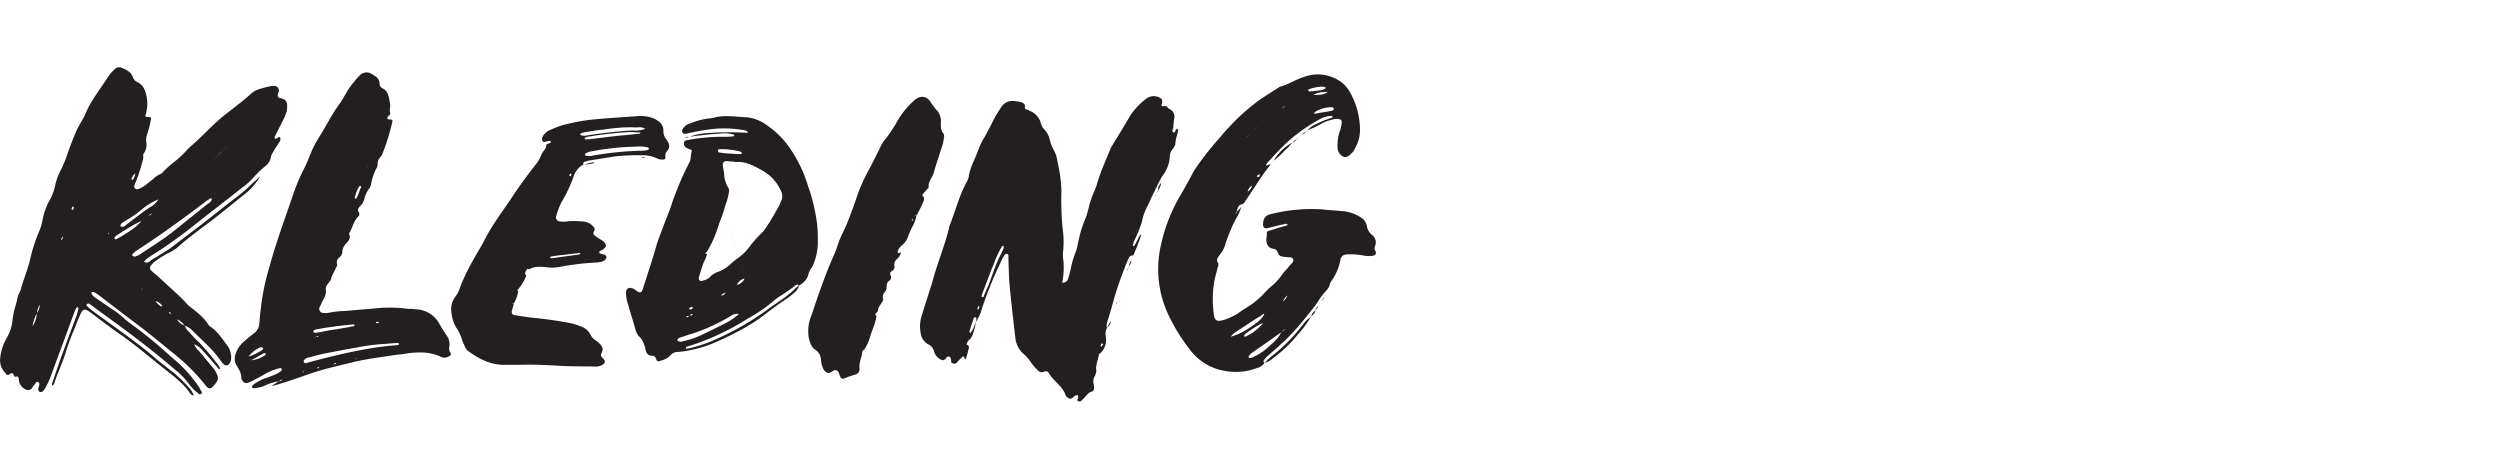
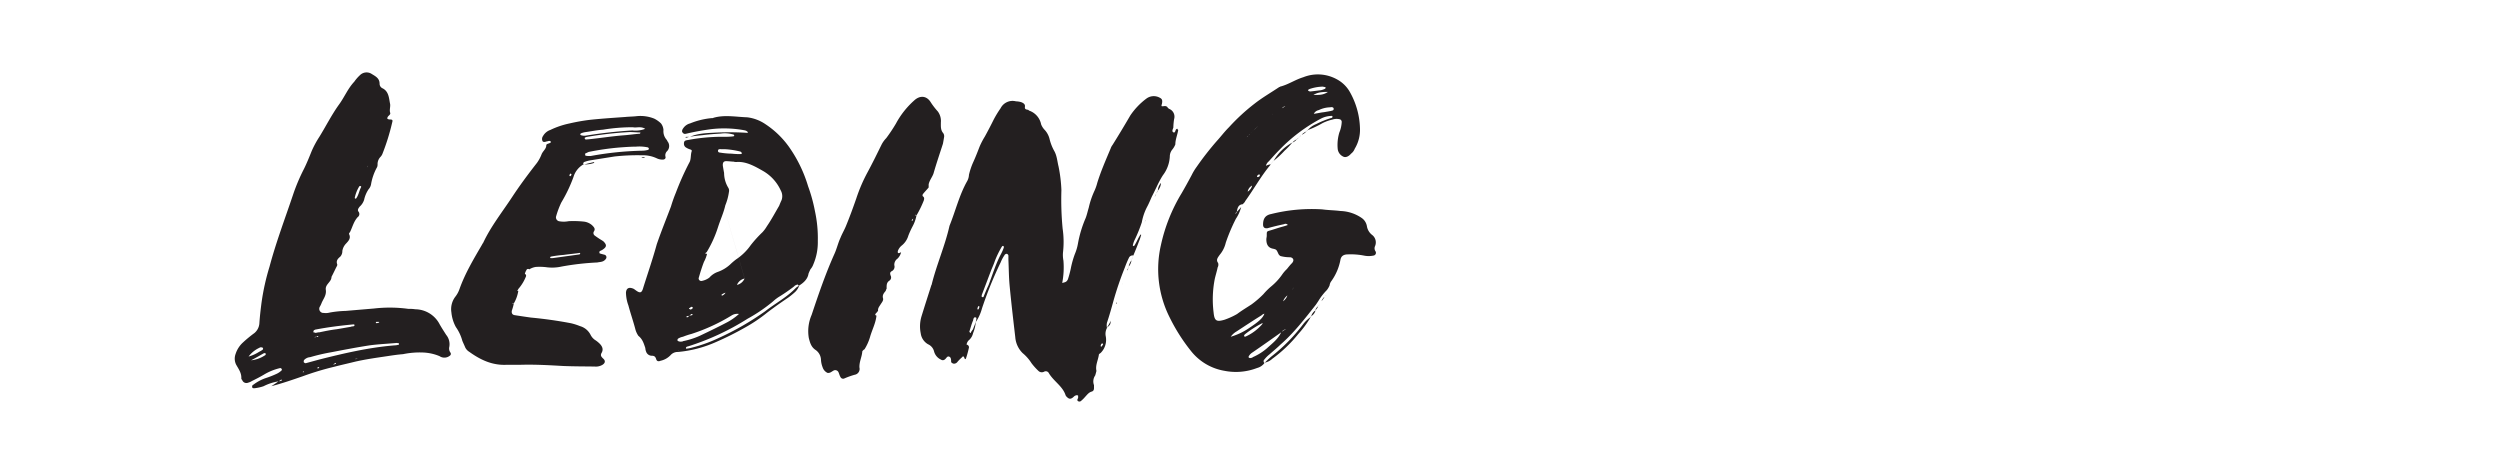
<svg xmlns="http://www.w3.org/2000/svg" id="Layer_1" data-name="Layer 1" viewBox="0 0 800 150">
  <defs>
    <style>
      .cls-1 {
        fill: #231f20;
      }
    </style>
  </defs>
  <g>
-     <path class="cls-1" d="M60.69,125.68c-1.95-2.86-4.67-4.93-7.26-7-4.93-3.88-9.73-8-14.93-11.67-3.24-2.21-6.22-4.54-9.34-6.88-2.07-1.55-2.72-1.42-3.63.91a24.06,24.06,0,0,0-1.3,3.24,82.88,82.88,0,0,0-3,7.79c-1,3.63-2.72,7-3.89,10.64-.13.25-.26.64-.65.64-.26-.64.26-1.16.39-1.81,2.2-6.74,4.8-13.5,7.26-20.11.39-.91.52-1.82.78-2.6a1,1,0,0,0-.26-.52,1.31,1.31,0,0,0-.39.13,13.77,13.77,0,0,0-.9,2.08c-2.47,6.74-4.94,13.37-7.4,20.11a32,32,0,0,1-1.43,3.11,5.77,5.77,0,0,1-1,1.43,1,1,0,0,1-1,.26,1,1,0,0,1-.51-1c.13-.52.25-1,.39-1.43a1,1,0,0,0-.26-.64.63.63,0,0,0-.91.12c-.39.66-.91,1.18-1.3,1.82a1.55,1.55,0,0,1-1.82.39,3.88,3.88,0,0,1-2.33-3.24c0-.52-.13-1.17-.91-.91-.39.13-.52-.13-.65-.39-.26-1-.78-.78-1.43-.39a.68.68,0,0,1-1.16-.26A5.81,5.81,0,0,1,.1,114.27,15.63,15.63,0,0,1,2,108.43a14.53,14.53,0,0,0,2-5.85,26.21,26.21,0,0,1,.52-3.11c.26-1,.65-2.2.91-3.37a9,9,0,0,1,.78-2.47,4.25,4.25,0,0,0,.51-1.17c.79-3.1,2.09-6,2.86-9.21a52.09,52.09,0,0,1,3.11-9.59,15.2,15.2,0,0,0,.79-2.6,22.41,22.41,0,0,1,2.33-6.88,16.29,16.29,0,0,0,1.94-5.32A22.81,22.81,0,0,1,19.3,54.7a36.49,36.49,0,0,0,2.21-5.18c.91-2.73,1.94-5.32,3-7.79.52-1.16,1.17-2.2,1.82-3.37a14.18,14.18,0,0,0,.78-1.43c1.82-4.54,4.8-8.17,7.39-12.2a12.58,12.58,0,0,1,2.08-2.46,2,2,0,0,1,2.2-.64c1.56.64,3.12,1.3,3.77,3.1A2.77,2.77,0,0,0,44,26.3c2.08,1,2.6,3,3,5.06a12.15,12.15,0,0,1-.39,5.31c-.26.66,0,.78.78.78s1,0,.9.78A30.75,30.75,0,0,1,47.07,43a5.34,5.34,0,0,0-.26,2.46,4.75,4.75,0,0,1-1,3.9,2,2,0,0,1-.39.52c-.13.12-.13.26-.26.26a.5.5,0,0,0,.13-.26,1.05,1.05,0,0,0,.52-.52,5.14,5.14,0,0,1-.26,2.46,59.61,59.61,0,0,1-2.07,6.36,5.93,5.93,0,0,0-.53,1.3.93.93,0,0,0,1.3,1C46,59.9,47.46,58.48,49,57.3a6.93,6.93,0,0,1,2.21-1.55,2.08,2.08,0,0,0,1-.78,35.34,35.34,0,0,1,4-3.51,34.34,34.34,0,0,0,3.89-3.76l.52-.52c4.15-3.49,7.66-7.65,11.94-10.9,2.85-2.2,5.57-4.28,8-6.49a7.71,7.71,0,0,1,2-1.16c1.29-.39,2.59-.78,3.76-1a4.12,4.12,0,0,1,1.3-.14,1.48,1.48,0,0,1,1.43,2.21,1.4,1.4,0,0,0,.12,1.56h0c2.6.52,3,1.29,2.6,4.28a13.83,13.83,0,0,1-.78,2.07c-.91,2-1.94,3.76-2.85,5.71-.13.26-.26.4-.26.65a.48.48,0,0,0,.13.39c0,.13.13.13.26,0a.49.49,0,0,0,.39-.13c.39-.26.77-.65,1-.13s0,.78-.12,1.17c-.78,1.16-1.56,2.33-2.21,3.51a3.9,3.9,0,0,0-.65,1.55,4.66,4.66,0,0,1-2,3,39.66,39.66,0,0,0-3.24,3.11,23.13,23.13,0,0,1-4.15,3.77c-4.93,3.89-10,7.78-14.92,11.68a145.81,145.81,0,0,1-13.63,9.73c-.12,0-.12.13-.26.13-1.94,1.3-2.72,2.07-2.07,2.2,1.17.4,1.82-.78,2.72-1.17,1.3-.77,2.6-1.55,3.76-2.33a10.61,10.61,0,0,0,1.3-.78c3.9-3,7.92-6,11.81-9,3.5-2.73,7-5.58,10.64-8.31A41.37,41.37,0,0,0,80.41,59c.91-.9,2-1.69,2.86-2.6a19.51,19.51,0,0,1-5.32,6c-3.9,3.12-7.78,6.36-11.81,9.34-3.24,2.47-6.62,4.94-9.6,7.66a22.61,22.61,0,0,1-2.34,1.43,22.73,22.73,0,0,0-4.41,2.72,5.26,5.26,0,0,0-1.29,1.17,1.22,1.22,0,0,0,0,1.95c.64.64,1.42,1.16,2.07,1.82C53,90.65,55.5,93,58,95.31c.77.79,1.55,1.69,2.33,2.48,2.34,1.81,4.67,3.49,6.36,6.09a1.51,1.51,0,0,0,.65.65c2.33,1.56,3.76,3.9,5.45,6.1a6.51,6.51,0,0,1,1.17,4.16,2.68,2.68,0,0,1-.65,1.67,1.11,1.11,0,0,1-1.69.14,6.42,6.42,0,0,1-1.17-1.42c-2.59-3.64-6-6.5-9-9.48a4.51,4.51,0,0,0-2.33-1.43,5.54,5.54,0,0,0-2.47-2.08c-.13-.12-.39-.25-.52-.38a1.07,1.07,0,0,0-.52-.53,1,1,0,0,0-.52-.51c-.26-.26-.52-.65-.78-.91a.37.37,0,0,0-.25.13v.13c.39.26.77.39,1.16.65a1.88,1.88,0,0,1,.39.51,2.24,2.24,0,0,1,.52.39c.26.27.39.4.52.52a4.59,4.59,0,0,0,2.47,2,5.06,5.06,0,0,0,1.55,2.19,28.45,28.45,0,0,0,2.72,2.87,72.28,72.28,0,0,1,6.49,7.65c.27.39.39.65.65,1-.65.39-.78-.13-1-.38-1.43-1.69-3-3.51-4.55-5.2a7.78,7.78,0,0,0-2.85-2.19c-.13-.14-.39-.27-.52-.53s-.39-.26-.52-.38v-.14l.52.52c.13.26.39.39.52.53a5.36,5.36,0,0,0,1.55,2.19c1.56,1.82,3,3.64,4.55,5.45a8.2,8.2,0,0,1,1.16,1.95,2.39,2.39,0,0,1-.12,2.6c-.14.12-.27.39-.39.51-1.43,1.82-2,2-3.38.13a62.4,62.4,0,0,0-8.69-8.82c-4.15-3.37-8.18-6.74-12.45-10-4.42-3.25-8.7-6.63-13-9.87-.13-.13-.26-.25-.39-.25-.52-.27-.91-.79-1.56-.52-.39.12,0,.9.78,1.55,1.95,1.3,3.77,2.6,5.71,3.89a28.57,28.57,0,0,1,4.41,3.51c.39.25.65.51,1,.78a133.7,133.7,0,0,1,13.49,11,42.36,42.36,0,0,1,8.44,9,7.26,7.26,0,0,1,1,1.69c.26.25.52.77.26,1-.52.52-1,.13-1.29-.26a12.28,12.28,0,0,1-2.6-2.59A23.36,23.36,0,0,0,56,118.28c-5.58-4.79-11.42-9.34-17.38-13.75L30.07,98.3l-1.56-1.17a.94.94,0,0,0-.65.14c-.25.13-.25.39,0,.64a6.9,6.9,0,0,0,1.05,1c1.68,1.3,3.5,2.6,5.31,3.9,5.45,4,11.16,7.91,16.22,12.45l5.45,4.28A47.56,47.56,0,0,1,60.43,124,6.53,6.53,0,0,1,62,126.59,2,2,0,0,1,60.69,125.68ZM6.33,117.51c0-.14,0-.14.13-.26-.13.12-.13.12-.13.26v0Zm3.89-12.85a7.81,7.81,0,0,0,1.55-4.41,6,6,0,0,0,1.05-3v-.14L13,97a.5.5,0,0,0-.13.4,5.51,5.51,0,0,0-1.05,2.85,11.09,11.09,0,0,0-1.42,4.41l-.13.13Zm7.91-23.23v0Zm2.08-5.83c.13-.52.26-1,.39-1.43l.13-.13v.13a6.34,6.34,0,0,0-.52,1.43c-.26.39-.78.77-.52,1.3A2.31,2.31,0,0,0,20.21,75.6Zm3.38-9.35a.16.16,0,0,0-.27-.13.8.8,0,0,0-.38.79.27.27,0,0,0,.26.25C23.59,66.91,23.59,66.64,23.59,66.25Zm3.88,25.82-.12.14.12.13Zm7.4-17.51-.13-.13a.13.13,0,0,1-.13.13c0,.26.13.26.26.26Zm4.28.9c2.21-1.42,4.55-2.71,6.1-4.79a71.58,71.58,0,0,0-7.91,4.67,1.51,1.51,0,0,0-.65.65c-.13.13-.13.38,0,.38s.26.27.39.27C37.73,76.25,38.5,75.85,39.15,75.46Zm1.82-4c2.33-1.69,4.54-3.51,6.88-5.06a7,7,0,0,0,2.85-2.6,4.21,4.21,0,0,1,1-.52c-.39.13-.65.39-1,.52a18.93,18.93,0,0,0-5.19,3.12,35.47,35.47,0,0,1-5.19,3.63c-.78.52-1.68.77-1.82,1.82C39.67,73,40.19,72,41,71.45Zm1.56-14a3.92,3.92,0,0,0,.77-2.07l.14-.13v.13a3,3,0,0,0-1.3,1.82c-.13.12,0,.25,0,.39S42.4,57.43,42.53,57.43Zm1.94,24.14c3.9-2.6,7.91-5.06,11.55-8s7-5.58,10.51-8.43a2.07,2.07,0,0,0,1.17-1.17.4.4,0,0,0,0-.52h-.39c-.78.52-1.56,1-2.21,1.56-3.63,2.73-7.26,5.44-10.9,8-3.37,2.46-6.74,4.67-10.25,7a6.2,6.2,0,0,0-1.42,1.17.44.44,0,0,0-.13.64c.13.14.39.14.51.27A3.79,3.79,0,0,0,44.47,81.57Zm.91,10.77h-.13l.52.51C45.64,92.73,45.51,92.46,45.38,92.34Zm1.95-23.23a3.34,3.34,0,0,0,1.43-.9,3.5,3.5,0,0,0-1.43,1ZM51.87,98a.46.46,0,0,0-.13-.38,3.86,3.86,0,0,0-2-1.3l-.52-.52c-.13-.13-.39-.39-.51-.53s-.26-.25-.53-.51c.27.13.39.39.53.51s.38.4.51.53a1.83,1.83,0,0,1,.52.52A5.22,5.22,0,0,0,51.48,98C51.48,98.18,51.74,98,51.87,98ZM68,51.33a6.26,6.26,0,0,0,.51-.39c.26-.12.4-.39.52-.51s.39-.26.53-.52a1.47,1.47,0,0,1,.51-.39,1.05,1.05,0,0,1,.52-.52,2,2,0,0,1,.39-.52c.26-.12.39-.39.52-.52a1.91,1.91,0,0,0,.52-.51c.13-.14.39-.27.52-.52-.26.25-.39.38-.52.52s-.39.39-.52.51l-.52.52c-.13.13-.26.27-.52.52l-.39.39c-.26.25-.39.39-.51.52s-.4.39-.53.52-.38.39-.52.51-.12.39-.25.66c-.13,0-.26.13-.39.13A.5.5,0,0,0,68,51.33Z" />
    <path class="cls-1" d="M80.71,123.86a.62.62,0,0,1,.39-.77A14,14,0,0,1,85,121a30.12,30.12,0,0,0,3.63-1.43,5.74,5.74,0,0,0,1.43-1c.13,0,.13-.27.13-.39s-.26-.4-.52-.4a17.83,17.83,0,0,0-5.19,2.09c-1.29.77-2.59,1.42-3.89,2.07a4.25,4.25,0,0,1-1.17.51,1.43,1.43,0,0,1-1.94-.9.63.63,0,0,1-.26-.4c.12-1.81-.91-3.1-1.69-4.53a4.34,4.34,0,0,1-.13-3.38,8.42,8.42,0,0,1,2.33-3.63,40.36,40.36,0,0,1,3.64-3A4.43,4.43,0,0,0,83,103.49c.14-2.21.39-4.28.65-6.36a73.79,73.79,0,0,1,2.6-11.8c2.07-7.78,4.93-15.31,7.52-23a59.37,59.37,0,0,1,3.51-8.3c.9-1.82,1.68-3.76,2.46-5.7a31.18,31.18,0,0,1,2.46-4.55c2.08-3.37,3.9-7,6.23-10.25,1.82-2.47,2.86-5.19,4.94-7.39a12.87,12.87,0,0,1,1.81-2.08A3,3,0,0,1,119,23.7c1.3.78,2.47,1.42,2.47,3.11a1.6,1.6,0,0,0,.91,1.43c2.08,1,2.08,3.24,2.46,5.06.13.91-.26,1.82,0,2.73.26.64-.52.9-.78,1.42s-.13.65.52.78c1,0,1.17.13.91,1a69.53,69.53,0,0,1-3.11,10,3,3,0,0,1-.65,1,3.37,3.37,0,0,0-.91,2.21,2.51,2.51,0,0,1-.13,1A17.21,17.21,0,0,0,118.73,59a3.12,3.12,0,0,1-.78,1.56,9.78,9.78,0,0,0-1.43,3.37,4.93,4.93,0,0,1-1.43,2.2c-.39.52-.78,1-.39,1.57a1.21,1.21,0,0,1-.26,1.8c-1.29,1.44-1.68,3.26-2.46,4.81-.13.13-.39.39-.26.65.65,1.3-.26,2.2-1,3a4.39,4.39,0,0,0-1.17,2.33,2.57,2.57,0,0,1-.65,1.82c-.77.64-1.42,1.3-1,2.46.12.26-.13.65-.27.91-.51,1-1,2.08-1.55,3.11,0-.12-.13-.26-.13-.39,0,.13.13.27.13.39,0,1.69-2.08,2.34-1.82,4.16s-.91,3-1.42,4.4a7.3,7.3,0,0,1-.53,1.05,1.33,1.33,0,0,0,1.3,1.94,5,5,0,0,0,1.95-.13,33.39,33.39,0,0,1,5.06-.52l9.08-.77a44.19,44.19,0,0,1,11,.12,11.89,11.89,0,0,1,2.21.13,8.86,8.86,0,0,1,7.78,4.81c.65,1.16,1.43,2.33,2.08,3.37a4.68,4.68,0,0,1,1,3.88,2.18,2.18,0,0,0,.39,1.82.71.71,0,0,1-.25,1,2.75,2.75,0,0,1-3.25.12,15.22,15.22,0,0,0-5.32-1.17,26.34,26.34,0,0,0-6.36.53c-1.68.13-3.37.38-5.06.64-3.5.52-7,1-10.5,1.82-2.08.52-4.29,1-6.36,1.55a90.39,90.39,0,0,0-10,3c-3.38,1.17-6.75,2.34-10.26,3.25.79-.52,1.56-1,2.34-1.57a1.88,1.88,0,0,0,.91-.25c.26,0,.26-.13.13-.26h-.26a3.13,3.13,0,0,0-.65.51,15.64,15.64,0,0,0-4.93,1.57,13.34,13.34,0,0,1-2.85.64C81.1,124.25,80.71,124.25,80.71,123.86Zm-1.3-9.73a12.07,12.07,0,0,0,3.51-1.55,6.69,6.69,0,0,0,.91-.52c.25-.14.51-.39.25-.78a1,1,0,0,0-.65-.13.49.49,0,0,0-.39.13,9,9,0,0,0-3.63,3c-.39.12-.65.25-1,.38A3.89,3.89,0,0,0,79.41,114.13Zm5.32-.39a.47.47,0,0,0,.26-.65.62.62,0,0,0-.65,0c-1.42.79-2.72,1.56-4,2.21A9.83,9.83,0,0,0,84.73,113.74Zm2.07,9.87h0Zm10.52-4.55a.42.42,0,0,1-.13-.26.39.39,0,0,1-.26.14v.25A.48.48,0,0,1,97.32,119.06Zm4.8-4c7.91-2,16-3.89,24.13-4.54a4.67,4.67,0,0,0,1.43-.26v-.39a5.63,5.63,0,0,1-.65-.13c-3,.26-6,.4-8.82.78-4.15.65-8.18,1.42-12.2,2.2a60.92,60.92,0,0,0-6.75,1.57,2.91,2.91,0,0,0-1.94.91c-.13.12-.13.51-.13.64s.38.39.64.39Zm0-8.7c1.81-.38,3.63-.77,5.58-1,1.55-.25,3-.52,4.54-.78a1.63,1.63,0,0,1,.77-.13c.26-.13.52-.13.4-.52,0-.12-.26-.12-.4-.12-4.15.39-8.17.9-12.19,1.68-.13.13-.39.13-.39.26a.48.48,0,0,0-.13.39c0,.13,0,.25.13.25a.93.93,0,0,1,.52.14C101.34,106.48,101.73,106.34,102.12,106.34Zm-1,1.43h.52c.26,0,.26-.13.13-.25h-.26c-.13.12-.26.25-.39.25s-.39-.13-.39.26C100.82,107.91,101,107.91,101.08,107.77Zm1,9.87v-.27a.46.46,0,0,1-.39.14c-.26.13-.13.38,0,.38S102,117.76,102.12,117.64Zm5.18-1.18c.26,0,.26-.12.14-.25s-.14-.14-.26,0a8,8,0,0,0-.65.52C106.79,116.6,107.05,116.6,107.3,116.46Zm6.62-52.92c.91-1.18,1-2.6,1.69-3.78-.13-.12-.13-.25-.26-.25s-.39,0-.39.13a11.07,11.07,0,0,0-1.43,3.63c-.12,0,.13.27.13.27Zm0,51.37a3.09,3.09,0,0,1,.52-.26c-.26,0-.38.14-.52.14s-.26,0-.12.12ZM117.82,53a1.63,1.63,0,0,0-.39.52C117.56,53.42,117.68,53.15,117.82,53Zm3.5,50.22V103h-.91c-.26.13-.13.27,0,.39S121.06,103.24,121.32,103.24Z" />
    <path class="cls-1" d="M180.26,117.12c-4.54-.26-9.08-.52-13.62-.39h-4.42c-4.66.25-8.43-1.55-12.06-4.15a3.37,3.37,0,0,1-1.3-1.43c-.26-.65-.64-1.43-.91-2.08a13.82,13.82,0,0,0-2.07-4.41,12.13,12.13,0,0,1-1.43-4.67,6.58,6.58,0,0,1,1.17-4.93,8.46,8.46,0,0,0,1.43-2.6c1.81-5.06,4.54-9.6,7.26-14.27,0-.13.13-.25.26-.39,2.47-5.32,6.1-9.86,9.34-14.79,2.47-3.76,5.19-7.4,7.92-10.89a12.38,12.38,0,0,0,1.42-2.6c.39-1.16,1.56-1.82,1.56-3,0-.52.78-.52,1.17-.78.13,0,.39-.27.26-.27,0-.38-.26-.38-.52-.38s-.39.13-.65.13c-.52.13-1,.39-1.43,0a1.6,1.6,0,0,1,.13-1.69,4.31,4.31,0,0,1,2.34-1.95,26.46,26.46,0,0,1,6.1-2.07,61.24,61.24,0,0,1,6.62-1.17c3.63-.39,7.52-.64,11.28-.91,1.17-.12,2.47-.12,3.63-.26a11.85,11.85,0,0,1,5.59.78,8.66,8.66,0,0,1,2.2,1.56,4,4,0,0,1,.78,2.07,4.09,4.09,0,0,0,.9,3,2.6,2.6,0,0,1,.4.66,2.38,2.38,0,0,1-.13,3.12,1.82,1.82,0,0,0-.52,1.81c.13.52-.26.91-.91.91a4.3,4.3,0,0,1-1.82-.39,10.31,10.31,0,0,0-4.8-1,65.78,65.78,0,0,0-8.82.39l-7.4,1.18a10.64,10.64,0,0,0-2.07.52c-.52.12-.52.51-.52,1v-.13a6.85,6.85,0,0,0-3.11,4,47.11,47.11,0,0,1-3.9,8.17,28,28,0,0,0-1.69,4.54,1.27,1.27,0,0,0,.91,1.42,8,8,0,0,0,3.12,0,31.28,31.28,0,0,1,4.93.14,4.8,4.8,0,0,1,2.59,1.16c.65.66,1.17,1.18.52,2.08a1,1,0,0,0,.26,1.17c.52.39.91.65,1.43,1s.91.53,1.42.91c1.17,1.17,1.05,1.82-.38,2.73l-.78.39c-.13.12-.13.26-.13.52a.28.28,0,0,0,.26.26c.39.13.91.25,1.43.39a.83.83,0,0,1,.39,1.29,2.18,2.18,0,0,1-1.3.91c-.39.13-.91.13-1.43.26a85.51,85.51,0,0,0-11.42,1.3,13.86,13.86,0,0,1-4.67.25,17.67,17.67,0,0,0-3.63-.12,5.57,5.57,0,0,0-2.08.78.56.56,0,0,0-.91.25,4.12,4.12,0,0,0-.52,1.3v-.12a.64.64,0,0,1,.4.78,13.93,13.93,0,0,1-2.21,3.76c-.26.25-.39.64-.65.91h.39a11.42,11.42,0,0,1-1.43,4c-.13-.13-.26-.25-.52,0h.52a15.39,15.39,0,0,1-.65,2.34c-.12.78.13,1.3.91,1.43,1.69.26,3.38.52,5.19.77,4.28.4,8.57,1,12.85,1.82a19.41,19.41,0,0,1,2.85.91,5.46,5.46,0,0,1,3.37,2.73,4.41,4.41,0,0,0,1.43,1.69,8.36,8.36,0,0,1,1.3,1c1,.91,1.56,2,.78,3.24-.39.79,0,1.18.52,1.7.91.77.64,1.55-.26,2.07a4.13,4.13,0,0,1-2.47.51C186.88,117.25,183.51,117.25,180.26,117.12Zm-3.5-34.51,8.56-1.18c.13,0,.26-.12.39-.25-.13-.13-.13-.13-.13-.26-1.69.26-3.37.39-5.19.65a39.47,39.47,0,0,0-4,.52c-.13,0-.26.12-.39.25.13.14.13.27.26.27Zm6.1-26.86c-.13-.14-.26-.26-.39-.14s-.13.27-.26.39c0,.27.13.39.26.39A.7.7,0,0,0,182.86,55.75Zm19.59-14a8.5,8.5,0,0,0,4-.52c-1.3-.91-2.85-.25-3.89-.51a57.42,57.42,0,0,0-9.6.78c-1.82.12-3.77.52-5.58.77a5.86,5.86,0,0,0-1.43.39c-.13,0-.26.26-.26.39s.26.26.39.26a3.6,3.6,0,0,0,1.17.13A150.56,150.56,0,0,1,202.45,41.73ZM190.12,51.85v.27a7.49,7.49,0,0,1-1.55.39,10.64,10.64,0,0,1-1.95.12v.13C187.79,52.37,189,52.12,190.12,51.85Zm-1.82-7.27c3.77-.38,7.53-1,11.42-1.29,1.69-.13,3.38-.39,5.06-.51a.5.5,0,0,0,.13-.39c-1.17,0-2.33-.14-3.37-.14a120.23,120.23,0,0,0-13.75,1.56,2.2,2.2,0,0,0-.65.26.18.18,0,0,0,0,.26.41.41,0,0,0,.13.25C187.66,44.72,187.92,44.58,188.3,44.58Zm.78,5.33a102.44,102.44,0,0,1,16.61-1.69,7.61,7.61,0,0,0,1.69-.26c.13,0,.26-.26.26-.39s-.13-.26-.26-.39a12.88,12.88,0,0,0-3.9-.25c-1.68,0-3.37.13-5.06.25a85.94,85.94,0,0,0-10,1.43c-.4.14-.78.39-1.17.52v.51s0,.14.13.14a1.91,1.91,0,0,0,.78.13Zm16.35.52a.83.83,0,0,1,.78,0c.26,0,.13-.4.13,0a.12.12,0,0,1-.13.12h-.65C205.3,50.55,205.17,50.43,205.43,50.43Z" />
    <path class="cls-1" d="M210,115c-.26-.91-.65-1.16-1.43-1.16a1.94,1.94,0,0,1-1.81-1.3,3.79,3.79,0,0,1-.26-1.18c-.52-1.55-.91-2.85-2.21-3.88a6.9,6.9,0,0,1-1-2.21c-.64-2.46-1.55-5.06-2.2-7.52a12.33,12.33,0,0,1-.78-4.16c.13-1.42,1-1.81,2.46-1.17.14.14.26.14.4.27,1.68,1.3,2.2,1.16,2.72-.79,1.43-4.54,3-9.08,4.28-13.75,1.43-4.15,3-8,4.54-12.07a44.69,44.69,0,0,1,1.56-4.4,88.12,88.12,0,0,1,4.28-9.6c.65-1,.39-2.48.78-3.64.13-.39-.13-.52-.52-.64a5,5,0,0,1-1.17-.53,1.4,1.4,0,0,1-.78-1.29c0-.53.13-.91.65-1.05s.78-.12,1.3-.25a59.62,59.62,0,0,1,10.9-.91,22.72,22.72,0,0,0,2.85-.12,1.15,1.15,0,0,0,.39-.14.47.47,0,0,0-.52-.52,9.18,9.18,0,0,0-3.76-.25c-1.94.12-3.89.25-5.84.51-1.3.13-2.72.26-4,.52,2.21-1,4.8-1.17,7.53-1.3a89.91,89.91,0,0,1,10.12,0c.25,0,.65.13.9-.12a1.87,1.87,0,0,0-1.16-.66,35.64,35.64,0,0,0-10.38-.39,77.27,77.27,0,0,0-8.05,1.44c-.51.12-.91.25-1.3-.27-.38-.26-.26-.91.14-1.42a3.78,3.78,0,0,1,2.2-1.56,24.26,24.26,0,0,1,6.88-1.69,1.07,1.07,0,0,0,.65-.12c3.5-1,7.13-.27,10.77-.14a13.14,13.14,0,0,1,5.83,2.21,28.47,28.47,0,0,1,7.53,7.27,43.46,43.46,0,0,1,6.1,12.58,50.49,50.49,0,0,1,2.2,8,40.61,40.61,0,0,1,.91,9.59,17.89,17.89,0,0,1-1.43,7.4,4.87,4.87,0,0,1-.91,1.56,15.37,15.37,0,0,0-.64,1.43c-.27,1.81-1.69,3-3.12,3.88-.13-.12-.26-.51-.52-.39s-.78.27-.9.53a53.94,53.94,0,0,1-4.67,3.24,12.41,12.41,0,0,0-2.08,1.56,50.45,50.45,0,0,1-8.18,5.58,81.06,81.06,0,0,1-18.94,8.82c-.39.12-.91.12-.78.78a9.85,9.85,0,0,0,2.08-.39,46,46,0,0,0,8.3-3,89.58,89.58,0,0,0,14.92-8.57c3.12-2.46,6.88-4.42,9.74-7.39a4.29,4.29,0,0,1,1.16-.79,5.18,5.18,0,0,1-1.3,2,25.19,25.19,0,0,1-2.2,1.8c-2.34,1.57-4.54,3.12-6.75,4.81a49.54,49.54,0,0,1-7.39,4.94,95.56,95.56,0,0,1-8.83,4.4,38.28,38.28,0,0,1-12.32,3.24,3,3,0,0,0-2.34,1,6.22,6.22,0,0,1-3.24,1.82C210.78,115.69,210.26,115.69,210,115Zm8.57-5.83a25.26,25.26,0,0,0,5.31-1.69c2.73-1.3,5.71-2.73,8.44-4.16a18.66,18.66,0,0,0,4.15-2.85c.26-.13.52-.39.78-.52-.26.13-.52.39-.78.52a3.37,3.37,0,0,0-2.21.39,59.61,59.61,0,0,1-13,6,23.39,23.39,0,0,0-2.72.9,4.57,4.57,0,0,0-1.43.53.57.57,0,0,0-.26.77,1.72,1.72,0,0,0,.78.26A2.38,2.38,0,0,0,218.57,109.21Zm-1.43,3-.13-.13v.13Zm2.46-68.38h.91a8.28,8.28,0,0,1-.91.26h-.13C219.34,43.94,219.34,43.81,219.6,43.81Zm1,57.22c.26,0,.52-.13.78-.13s.13-.26.26-.39h-.39c-.26.13-.39.39-.65.52s-.52.13-.78.13l-.13.12c0,.27.13.39.26.27A2.84,2.84,0,0,0,220.64,101Zm1-2.33a.5.5,0,0,1,.13-.27,1.68,1.68,0,0,0-.39-.25,2.27,2.27,0,0,0-.65.39c-.26,0-.26.25,0,.38a.39.39,0,0,1,.26.14C221.29,99,221.42,98.82,221.68,98.7ZM227,88.83A6.45,6.45,0,0,1,229.72,87a11.55,11.55,0,0,0,3.89-2.33A20.83,20.83,0,0,1,235.56,83a17.41,17.41,0,0,0,4.67-4.55A39.37,39.37,0,0,1,244,74.3a11,11,0,0,0,1.43-1.94c1.43-2.08,2.59-4.29,3.89-6.49.26-.65.52-1.3.78-1.82a3.75,3.75,0,0,0-.26-3.11,13.76,13.76,0,0,0-5.44-6.1c-2.73-1.56-5.58-3.24-8.7-3a3.39,3.39,0,0,1-1-.12c-.65,0-1.3-.13-1.95-.13-1.17-.14-1.56.39-1.43,1.55.13.78.26,1.55.39,2.21A9.17,9.17,0,0,0,233,60a1.77,1.77,0,0,1,.26,1.43,17.41,17.41,0,0,1-1.16,4.27c-.52,2.34-1.56,4.55-2.34,7a37,37,0,0,1-3.63,8c-.26.13-.39.26-.39.52h.52a10.8,10.8,0,0,1-1,2.59c-.65,1.68-1.17,3.37-1.69,5.19a.83.83,0,0,0,.91.91A5.83,5.83,0,0,0,227,88.83Zm-.91-8a1,1,0,0,0,.13.52A1,1,0,0,1,226.09,80.79Zm11.29-31.92c-.13-.12-.26-.26-.39-.39a26.13,26.13,0,0,0-5.06-.78h-1c-.52,0-1.17-.13-1.17.52s.65.53,1.17.65a25.17,25.17,0,0,0,3.24.26,21.06,21.06,0,0,0,2.86.13C237.25,49.26,237.51,49.13,237.38,48.87Zm-5.19,44.76a2.5,2.5,0,0,1,1-.51,3.53,3.53,0,0,0-1,.51,3.06,3.06,0,0,0-1.3.65s-.13.13,0,.13a.4.4,0,0,0,.26.13A2.25,2.25,0,0,0,232.19,93.63Zm-1.3-30.09,7.39,25.55a3.36,3.36,0,0,0-2.46,2.07h-.13A3.51,3.51,0,0,0,238.28,89.09Z" />
    <path class="cls-1" d="M268.94,120.62c-.26-.39-.39-1-.65-1.56a1.14,1.14,0,0,0-1.69-.39c-.52.27-1,.78-1.81.65a3,3,0,0,1-1.56-1.81,7.6,7.6,0,0,1-.52-2.47,4,4,0,0,0-1.82-3.12c-1.3-.91-1.68-2.2-2.07-3.76a13.09,13.09,0,0,1,.9-7.39c2.21-6.62,4.42-13.1,7.27-19.46.78-1.69,1.17-3.51,1.95-5.19.51-1.3,1.29-2.6,1.81-3.9,1.17-2.85,2.21-5.7,3.25-8.68a51.62,51.62,0,0,1,3.63-8.44c1.55-2.86,3-5.84,4.41-8.7a8.66,8.66,0,0,1,1.56-2.2,50.45,50.45,0,0,0,3.11-4.67,27,27,0,0,1,5.84-7.39c1.82-1.69,4-1.56,5.32.64a22.92,22.92,0,0,0,2.21,2.86,5.08,5.08,0,0,1,1,3.5c0,1.3-.13,2.46.78,3.5a1.75,1.75,0,0,1,.26,1.17c-.13.77-.26,1.56-.39,2.21-1,3.11-2.07,6.22-3,9.47-.39,1.17-1.3,2.2-1.56,3.5v1c-.52.64-1.17,1.3-1.69,1.94-.26.27-.39.66-.13.91.52.39.39.78.27,1.3a34.33,34.33,0,0,1-2.34,4.8.27.27,0,0,0-.52,0,7.66,7.66,0,0,1-.52,1l-.39.38c-.13.14,0,.27-.13.39.13,0,.26-.12.39-.25a6.12,6.12,0,0,0,.13-.65,3.26,3.26,0,0,0,.52-.91h.52a12,12,0,0,1-1.3,3.63,28.67,28.67,0,0,0-1.3,2.85,6.3,6.3,0,0,1-2.2,3.25,4,4,0,0,0-1.17,1.69c0,.12-.13.52.13.65s.52-.13.65-.13.13-.13.26-.13a4.12,4.12,0,0,1-1.17,2.07,2.38,2.38,0,0,0-1,2.08,1.6,1.6,0,0,1-.65,1.82c-.78.39-.78.78-.51,1.55a1.22,1.22,0,0,1-.39,1.56c-1,.65-.91,1.56-.91,2.59-.13.27-.26.39-.26.66-.52.64-1.17,1.29-.91,2.33.26.77-.39,1.43-.78,2.07s-.9,1.18-.78,2a6.19,6.19,0,0,1-.77.91c-.26.39-.14.52.25.65-.25,2.46-1.42,4.54-2.07,6.88a15.89,15.89,0,0,1-1.82,4v-.12c-.26.26-.65.51-.65.78-.13,1.69-1,3.24-.91,5.06a1.89,1.89,0,0,1-1.56,2.33,25.75,25.75,0,0,0-3.24,1.16A.93.93,0,0,1,268.94,120.62Zm7.65-8.82M281,99.47v0ZM297.22,59v0Z" />
    <path class="cls-1" d="M345,127.37v-.78a1.33,1.33,0,0,0-.38-.13,1.61,1.61,0,0,0-1.05.52c-1,.91-1.55.78-2.46-.26,0-.13-.13-.13-.13-.26-.91-2.85-3.76-4.42-5.32-7a1.1,1.1,0,0,0-1.56-.51,1.54,1.54,0,0,1-1.81-.27,19.89,19.89,0,0,1-2.21-2.46,13.66,13.66,0,0,0-2.85-3.24,8,8,0,0,1-2.34-5.06c-.65-5.58-1.29-11-1.82-16.61-.25-2.73-.25-5.45-.38-8.18V82a.71.71,0,0,0-.52-.78.86.86,0,0,0-.78.52,11.49,11.49,0,0,0-1.17,2.2,122.36,122.36,0,0,0-6,14.8,14.36,14.36,0,0,1-1.94,4.27c0-.51.38-1.3,0-1.42-.78-.27-.78.64-.91,1-.52,1.18-.78,2.34-1.17,3.51,0,.13.13.25.26.39s.26,0,.26-.14.39-.64.65-1c.26-.78.65-1.55.91-2.46a13.23,13.23,0,0,1-.91,3.76,4.12,4.12,0,0,1-1.17,2.07,2.42,2.42,0,0,0-.91,1.69.4.4,0,0,1-.13.26.48.48,0,0,0,.13-.39.86.86,0,0,1,.78.91,32.38,32.38,0,0,1-.91,3.37c-.26.78-.52.13-.65-.25s-.52-.27-.64,0a14.68,14.68,0,0,0-1.43,1.42,1.39,1.39,0,0,1-1.17.65,1,1,0,0,1-.65-.27c-.13,0-.26-.25-.26-.38,0-.51,0-1.3-.52-1.56-.77-.39-1,.52-1.42.78a1,1,0,0,1-1.3.13,4,4,0,0,1-2.21-2.59,3.39,3.39,0,0,0-1.94-2.33,4.73,4.73,0,0,1-2.34-3.51,11.08,11.08,0,0,1,.26-5.45c1-3.25,2.08-6.62,3.12-9.86,0-.14.12-.14.12-.26,1.56-6.36,4.29-12.46,5.71-18.82,1.95-4.8,3.12-9.86,5.71-14.4a4.73,4.73,0,0,0,.52-1.94,22.49,22.49,0,0,1,1.3-3.89c.78-1.69,1.43-3.38,2.08-5.06a23.56,23.56,0,0,1,1.68-3.24c1-1.82,1.95-3.64,2.85-5.46a34.37,34.37,0,0,1,2.21-3.63,4.3,4.3,0,0,1,4.93-2.21,6.17,6.17,0,0,1,1.69.27c.64.25,1.29.64,1.17,1.42s.26.91.91,1a.62.62,0,0,1,.38.26,5.84,5.84,0,0,1,3.89,4.41,5.31,5.31,0,0,0,1.17,1.81,6.65,6.65,0,0,1,1.56,3,15.18,15.18,0,0,0,1.43,3.64c.91,1.56,1,3.38,1.42,5.06a46.54,46.54,0,0,1,.91,7.53,97.54,97.54,0,0,0,.39,12.32,29.21,29.21,0,0,1,.13,7.53,9.64,9.64,0,0,0,.13,2.73,26,26,0,0,1-.39,7.13c1.17-.26,1.43-.39,1.82-1.16a33.24,33.24,0,0,0,.91-3.38,29.85,29.85,0,0,1,1.3-4.67,15.15,15.15,0,0,0,1-3.37,37,37,0,0,1,2.47-8.18c.39-1,.65-2.21,1-3.37a26.37,26.37,0,0,1,1.81-5.33,15.07,15.07,0,0,0,.91-2.58c1.17-3.78,2.72-7.27,4.28-11A3.94,3.94,0,0,1,356,46.4c1.95-3.11,3.89-6.35,5.71-9.47a22.12,22.12,0,0,1,5.06-5.32,3.94,3.94,0,0,1,4.28-.38c.78.38,1,.77.78,1.94-.26.91-.26.91.78.78a1.24,1.24,0,0,1,.91.26,1.49,1.49,0,0,0,.65.64,2.69,2.69,0,0,1,1.55,3.25,19.24,19.24,0,0,0-.25,2.72c-.14.52-.65,1.3.12,1.57.52.12.52-.79.78-1s.39-.25.39-.13.26.27.26.39c-.26,1.56-.91,3-.91,4.55a6,6,0,0,1-1,1.69,3.52,3.52,0,0,0-.77,2.19,10.78,10.78,0,0,1-2.21,6c-1.43,2.21-2.33,4.55-3.5,6.75-.53,1.17-1,2.34-1.56,3.37a17.22,17.22,0,0,0-1.69,4.94,47.8,47.8,0,0,1-2.2,5.45,7.37,7.37,0,0,0-.65,1.82c-.13.12.13.25.13.38.13-.13.39-.13.39-.26.39-.65.78-1.42,1.17-2.2A13.56,13.56,0,0,1,365,75c0,.39,0-.13.14.13,0,0,.12.13,0,.13a13.4,13.4,0,0,1-.65,1.94c-.53,1.43-1.17,3-1.82,4.55a1.31,1.31,0,0,0-1.43.78,31.44,31.44,0,0,0-1.3,3.1,104.19,104.19,0,0,0-3.63,10.64c-.65,2.35-1.3,4.68-2.08,7a4,4,0,0,0,0,1.68,4,4,0,0,0-.38,2.72,5.9,5.9,0,0,1-1.56,5.19c-.26.26-.65.39-.65.66-.26,1.81-1.17,3.37-.78,5.18-.13.52-.26,1-.39,1.43a3.36,3.36,0,0,0-.39,3.12v.9c0,.52-.13,1-.78,1.17-.9.26-1.42,1-2.07,1.69a9.93,9.93,0,0,1-1.17,1.17.83.83,0,0,1-1.17.13C344.6,128,344.85,127.62,345,127.37ZM313.2,98.82c.12-.25.12-.39.26-.64l-.26-.27a.13.13,0,0,0-.13.13,1,1,0,0,0-.26.66c-.14.12,0,.25.12.39C312.93,99,313.2,99,313.2,98.82Zm1.55-3.89c.52-1.3,1-2.47,1.56-3.63,1.3-3.38,2.33-6.88,4-10a14.84,14.84,0,0,0,.91-2.07c0-.27,0-.53-.26-.53s-.26.13-.39.26a29.74,29.74,0,0,0-2.21,4.54c-.39,1.17-.9,2.21-1.29,3.25-1,2.6-1.95,5.18-2.86,7.52-.13.52-.13.78.13.78A.25.25,0,0,0,314.75,94.93ZM338,93.51l-.14.12Zm15,16.73a1,1,0,0,1-.13-.39.64.64,0,0,1-.39.13,2.2,2.2,0,0,0-.26.65c0,.26.13.38.26.26S352.9,110.37,353,110.24Zm2.46-7.66c-.13,1.3-.13,1.3-1.3,2.34A18.79,18.79,0,0,0,355.49,102.58Zm1.69-5.7h.26c0,.12,0,.25-.13.25h-.13Zm2.07-6.1a.42.42,0,0,1-.12.26A.42.42,0,0,0,359.25,90.78Zm-.12.26v0Zm1.68-4.8c.13-.26.26-.39.39-.66h-.13a1,1,0,0,1-.13.66c0,.13-.13.25-.26.39C360.81,86.49,360.68,86.37,360.81,86.24Zm1.3-3a3.81,3.81,0,0,1-.91,2.08A4.86,4.86,0,0,1,362.11,83.25Zm.52-1.55a7.44,7.44,0,0,1-.52,1.55C362.24,82.73,362.5,82.21,362.63,81.7Zm4-11.3a6.41,6.41,0,0,0-.52,1.44A4.62,4.62,0,0,1,366.65,70.4Zm-.13,0M370,62a3.71,3.71,0,0,1-.51,1A7.77,7.77,0,0,1,370,62Zm.52-1c-.13.39-.38.64-.52,1A4.16,4.16,0,0,1,370.54,60.94Zm1-2.46a4.23,4.23,0,0,1-1,2.46A3.76,3.76,0,0,1,371.58,58.48Zm0,0h0Zm0-23.1" />
    <path class="cls-1" d="M381.22,112.45a58.34,58.34,0,0,1-6.88-10.78,34.27,34.27,0,0,1-2.85-23.22,54.05,54.05,0,0,1,6.62-16.6c1.16-2,2.2-3.9,3.24-5.85a17,17,0,0,1,1.56-2.58,94.1,94.1,0,0,1,6.48-8.31c1.3-1.42,2.47-3,3.9-4.41a63.82,63.82,0,0,1,8.17-7.53c2.47-1.94,5.19-3.5,7.91-5.32.13,0,.13,0,.27-.13,2.59-.64,4.79-2.21,7.39-3a12.58,12.58,0,0,1,10.77.66,10.44,10.44,0,0,1,4.28,4.28A24.91,24.91,0,0,1,435.19,41a11.69,11.69,0,0,1-1.68,6.61,3.49,3.49,0,0,1-1.17,1.56c-.65.78-1.69,1.42-2.59.9a3.07,3.07,0,0,1-1.69-2.46,13.82,13.82,0,0,1,.52-5.18,10.16,10.16,0,0,0,.77-3.38.87.87,0,0,0-.77-.91,4.18,4.18,0,0,0-2.21.13,13.75,13.75,0,0,0-3.24,1.17,30.13,30.13,0,0,1-4.67,2.2,7,7,0,0,1,2.72-1.94,29.93,29.93,0,0,1,4.8-1.94c.26,0,.52-.27.39-.53s-.26-.13-.52-.13a7.79,7.79,0,0,0-3,.78A52.63,52.63,0,0,0,409.37,48c-1.17,1.17-2.2,2.34-3.37,3.64a2.7,2.7,0,0,0-.91,1.42,6.77,6.77,0,0,1,1.56-.51c-.13.12-.13.25-.26.38-3,3.63-5.19,7.66-7.92,11.42-.12.39-.51.65-.77,1-1.56.13-1.69,1.29-1.95,2.47l-.26.25c-.13.14-.13.14-.13.26s.13,0,.26-.12.13-.27.13-.39a14.62,14.62,0,0,0,1.43-1.57A12.29,12.29,0,0,1,395.49,70a57.5,57.5,0,0,0-3.24,7.65,9.21,9.21,0,0,1-1.95,3.9c-.51.77-1.3,1.55-.51,2.59a1.76,1.76,0,0,1-.14,1.42c-.26,1.3-.65,2.48-.91,3.64a33.9,33.9,0,0,0-.39,10.77c.26,2.72.91,3.11,3.51,2.34a23.12,23.12,0,0,0,4-1.82c1.56-1.17,3.11-2.08,4.67-3.11a30.72,30.72,0,0,0,3.76-3.25,21.25,21.25,0,0,1,2.47-2.46,18.87,18.87,0,0,0,3.5-3.77,10.87,10.87,0,0,1,1.56-1.82c.52-.64,1-1.29,1.68-1.94.27-.39.53-.77.27-1.3a1.22,1.22,0,0,0-1-.52,11.5,11.5,0,0,1-3-.38,1.63,1.63,0,0,1-.65-.65c-.65-1.43-.65-1.43-1.68-1.69-1.56-.26-2.21-1.29-2.21-3,0-.39.13-.79.13-1.18,0-1.29,0-1.29.65-1.55,1.43-.39,2.85-.91,4.28-1.3A17.65,17.65,0,0,0,412.1,72a.9.9,0,0,0-1.17-.27c-1.82.39-3.5.78-5.32,1.3-.91.13-1.43-.25-1.43-1.16,0-1.82.65-3,2.6-3.38A53.56,53.56,0,0,1,423.13,67c1.94.27,3.89.27,5.83.52a12.71,12.71,0,0,1,6.75,2.21,4,4,0,0,1,1.69,2.6,4.42,4.42,0,0,0,1.68,2.85,3,3,0,0,1,.91,3.63,1.68,1.68,0,0,0,.14,1.56.9.9,0,0,1-.65,1.42,7.35,7.35,0,0,1-3,0,22.11,22.11,0,0,0-5.06-.39c-1.3,0-2.21.39-2.47,1.69A17,17,0,0,1,426,90a2.75,2.75,0,0,0-.52,1.3,6.08,6.08,0,0,1-.91,1.55,18.48,18.48,0,0,0-2.72,3.51l-.78,1.16c-3.5,4.42-7,9-11.29,12.72-1,1-2.33,2.07-3.5,3.12a9.89,9.89,0,0,0-1.68,1.68c-.4.39-.27.78,0,1.17a4.24,4.24,0,0,1-2.34,1.55,18.8,18.8,0,0,1-10.38.91A17.31,17.31,0,0,1,381.22,112.45Zm9.08-30.88.13.13Zm3.5-10.12v-.14l-.13.14Zm0,36.32a20.62,20.62,0,0,0,6-2.85c3-2,4.28-3.11,4.81-4.54a2,2,0,0,0-.91.52c-2.73,1.68-5.45,3.5-8.05,5.19a5.75,5.75,0,0,0-1.82,1.68h0Zm3.9-42.42a3.08,3.08,0,0,1-.52.9A3.08,3.08,0,0,0,397.7,65.35Zm6.09,38.53a2.44,2.44,0,0,0,.39-.64v.12c-.25.13-.51.13-.65.26a32.14,32.14,0,0,0-5.18,3.38,1,1,0,0,0-.26.52c.13.25.38.25.64.12A15.48,15.48,0,0,0,403.79,103.88Zm-4.53-60.19a1,1,0,0,1,.51-.53,2,2,0,0,1,.39-.52c.26-.13.39-.39.52-.52a1.7,1.7,0,0,0,.52-.52c.13-.12.39-.26.52-.39a1,1,0,0,1,.52-.51,1.66,1.66,0,0,1,.39-.52,5.61,5.61,0,0,0,.9-.78c0-.13.14,0,.14,0v.13c-.39.26-.65.38-1,.65-.13.12-.26.26-.52.52s-.26.26-.39.39l-.52.51c-.13.13-.39.4-.52.52l-.52.52-.52.52-.38.39-.53.52A1.68,1.68,0,0,1,399.26,43.69Zm0,17.64a3.14,3.14,0,0,0,1.42-1.95,2.69,2.69,0,0,0-1.42,1.95c-.27.25-.39.39-.53.52C398.87,61.72,399,61.58,399.26,61.33Zm1.68,52.94a17.69,17.69,0,0,0,4.54-2.87c1.69-1.55,3.63-3,4.54-5.18.52-.26,1-.65,1.56-.91a2,2,0,0,1,.39-.52h.13c-.26.13-.39.39-.52.52a2.62,2.62,0,0,0-1.56,1c-3.11,2.21-6.23,4.42-9.47,6.63a3.35,3.35,0,0,0-.91,1,.42.42,0,0,0,0,.52,1.31,1.31,0,0,0,.39.13C400.42,114.52,400.68,114.52,400.94,114.27Zm2.2-57.88v-.51c-.12,0-.38-.13-.38,0a1,1,0,0,0-.52.51v.13a.46.46,0,0,0,.39.14C402.89,56.52,403,56.39,403.14,56.39Zm3.64,57.74A55.61,55.61,0,0,0,417,103.76a10.72,10.72,0,0,1,2.46-2.34,32.59,32.59,0,0,1-4,5.45,43.81,43.81,0,0,1-8.3,7.92,4.93,4.93,0,0,1-2.59,1.28v.14C405.35,115.43,406,114.79,406.78,114.13ZM407,52c-.13.13-.26.38-.39.52C406.78,52.37,406.91,52.12,407,52Zm.52-15.84c.39-.12.64-.25,1-.39a1.07,1.07,0,0,1,.51-.52c.26-.12.65-.39.91-.51a4.12,4.12,0,0,0,1.56-1v.13a2.73,2.73,0,0,0-1.43.91,7.78,7.78,0,0,0-1,.51c-.12.14-.38.27-.51.52a4.4,4.4,0,0,0-1,.52.46.46,0,0,0-.39.14.12.12,0,0,0-.13.12C407.17,36.42,407.43,36.28,407.56,36.15Zm0,15.31A1,1,0,0,1,407,52,2,2,0,0,0,407.56,51.46Zm6-5.83a23.13,23.13,0,0,1-2.46,2.59,27.92,27.92,0,0,1-3.5,3.24A15.24,15.24,0,0,1,413.52,45.63ZM412,94.41a1,1,0,0,0,.52-.52,1,1,0,0,0,.52-.52,13.62,13.62,0,0,0,1-1.43,1.6,1.6,0,0,0,.38-.51h.13l-.51.51c-.39.52-.65,1-1,1.57a2,2,0,0,1-.52.38,1.79,1.79,0,0,1-.39.52,4.54,4.54,0,0,0-1.56,2A3.71,3.71,0,0,0,412,94.41Zm3-49.83a3.65,3.65,0,0,1-1.44,1.05A3.77,3.77,0,0,1,415,44.58Zm.51-.51a1,1,0,0,1-.51.51Zm.52-.38c-.13.12-.39.25-.52.38C415.6,43.94,415.86,43.81,416,43.69Zm0-.14a1.79,1.79,0,0,1,.52-.39,1,1,0,0,0-.52.53Zm1.95-1.43a3.69,3.69,0,0,1-1.43,1A3.79,3.79,0,0,1,417.94,42.12Zm.52-.52a1.7,1.7,0,0,1-.52.52C418.07,42,418.33,41.73,418.46,41.6Zm4.15-12.72a5.85,5.85,0,0,0,1.43-.51,1.31,1.31,0,0,0,.13-.39.46.46,0,0,0-.27-.13,5.38,5.38,0,0,1-.64-.13,14,14,0,0,0-4.29.78c-.25.13-.51.26-.39.52a1.46,1.46,0,0,0,.65.26C420.4,29.15,421.57,29,422.61,28.88Zm-1.69,70.46a3,3,0,0,1-1.55,1.94l.12.14A3.39,3.39,0,0,1,420.92,99.34Zm4-69.93c-1.94,0-3.37.13-4.67,1C421.7,30.32,423.26,30.58,424.94,29.41Zm-1.3,6.49c.79-.14,1.56-.26,2.21-.39.39-.13.91-.13.91-.66s-.52-.64-1.17-.51a9,9,0,0,0-3.63.9,2.25,2.25,0,0,0-1.56,1.18C421.57,36.28,422.61,36,423.64,35.9ZM421.83,98a4.53,4.53,0,0,1-.91,1.3A2.2,2.2,0,0,1,421.83,98Zm.52-.64c-.13.12-.26.39-.52.51Zm.52-1a4,4,0,0,1-.52,1A4,4,0,0,0,422.87,96.36Zm1-1.43a5.74,5.74,0,0,1-1,1.43A3.69,3.69,0,0,1,423.9,94.93Zm.53-.52c-.26.13-.39.39-.53.52C424,94.8,424.17,94.54,424.43,94.41Z" />
  </g>
</svg>